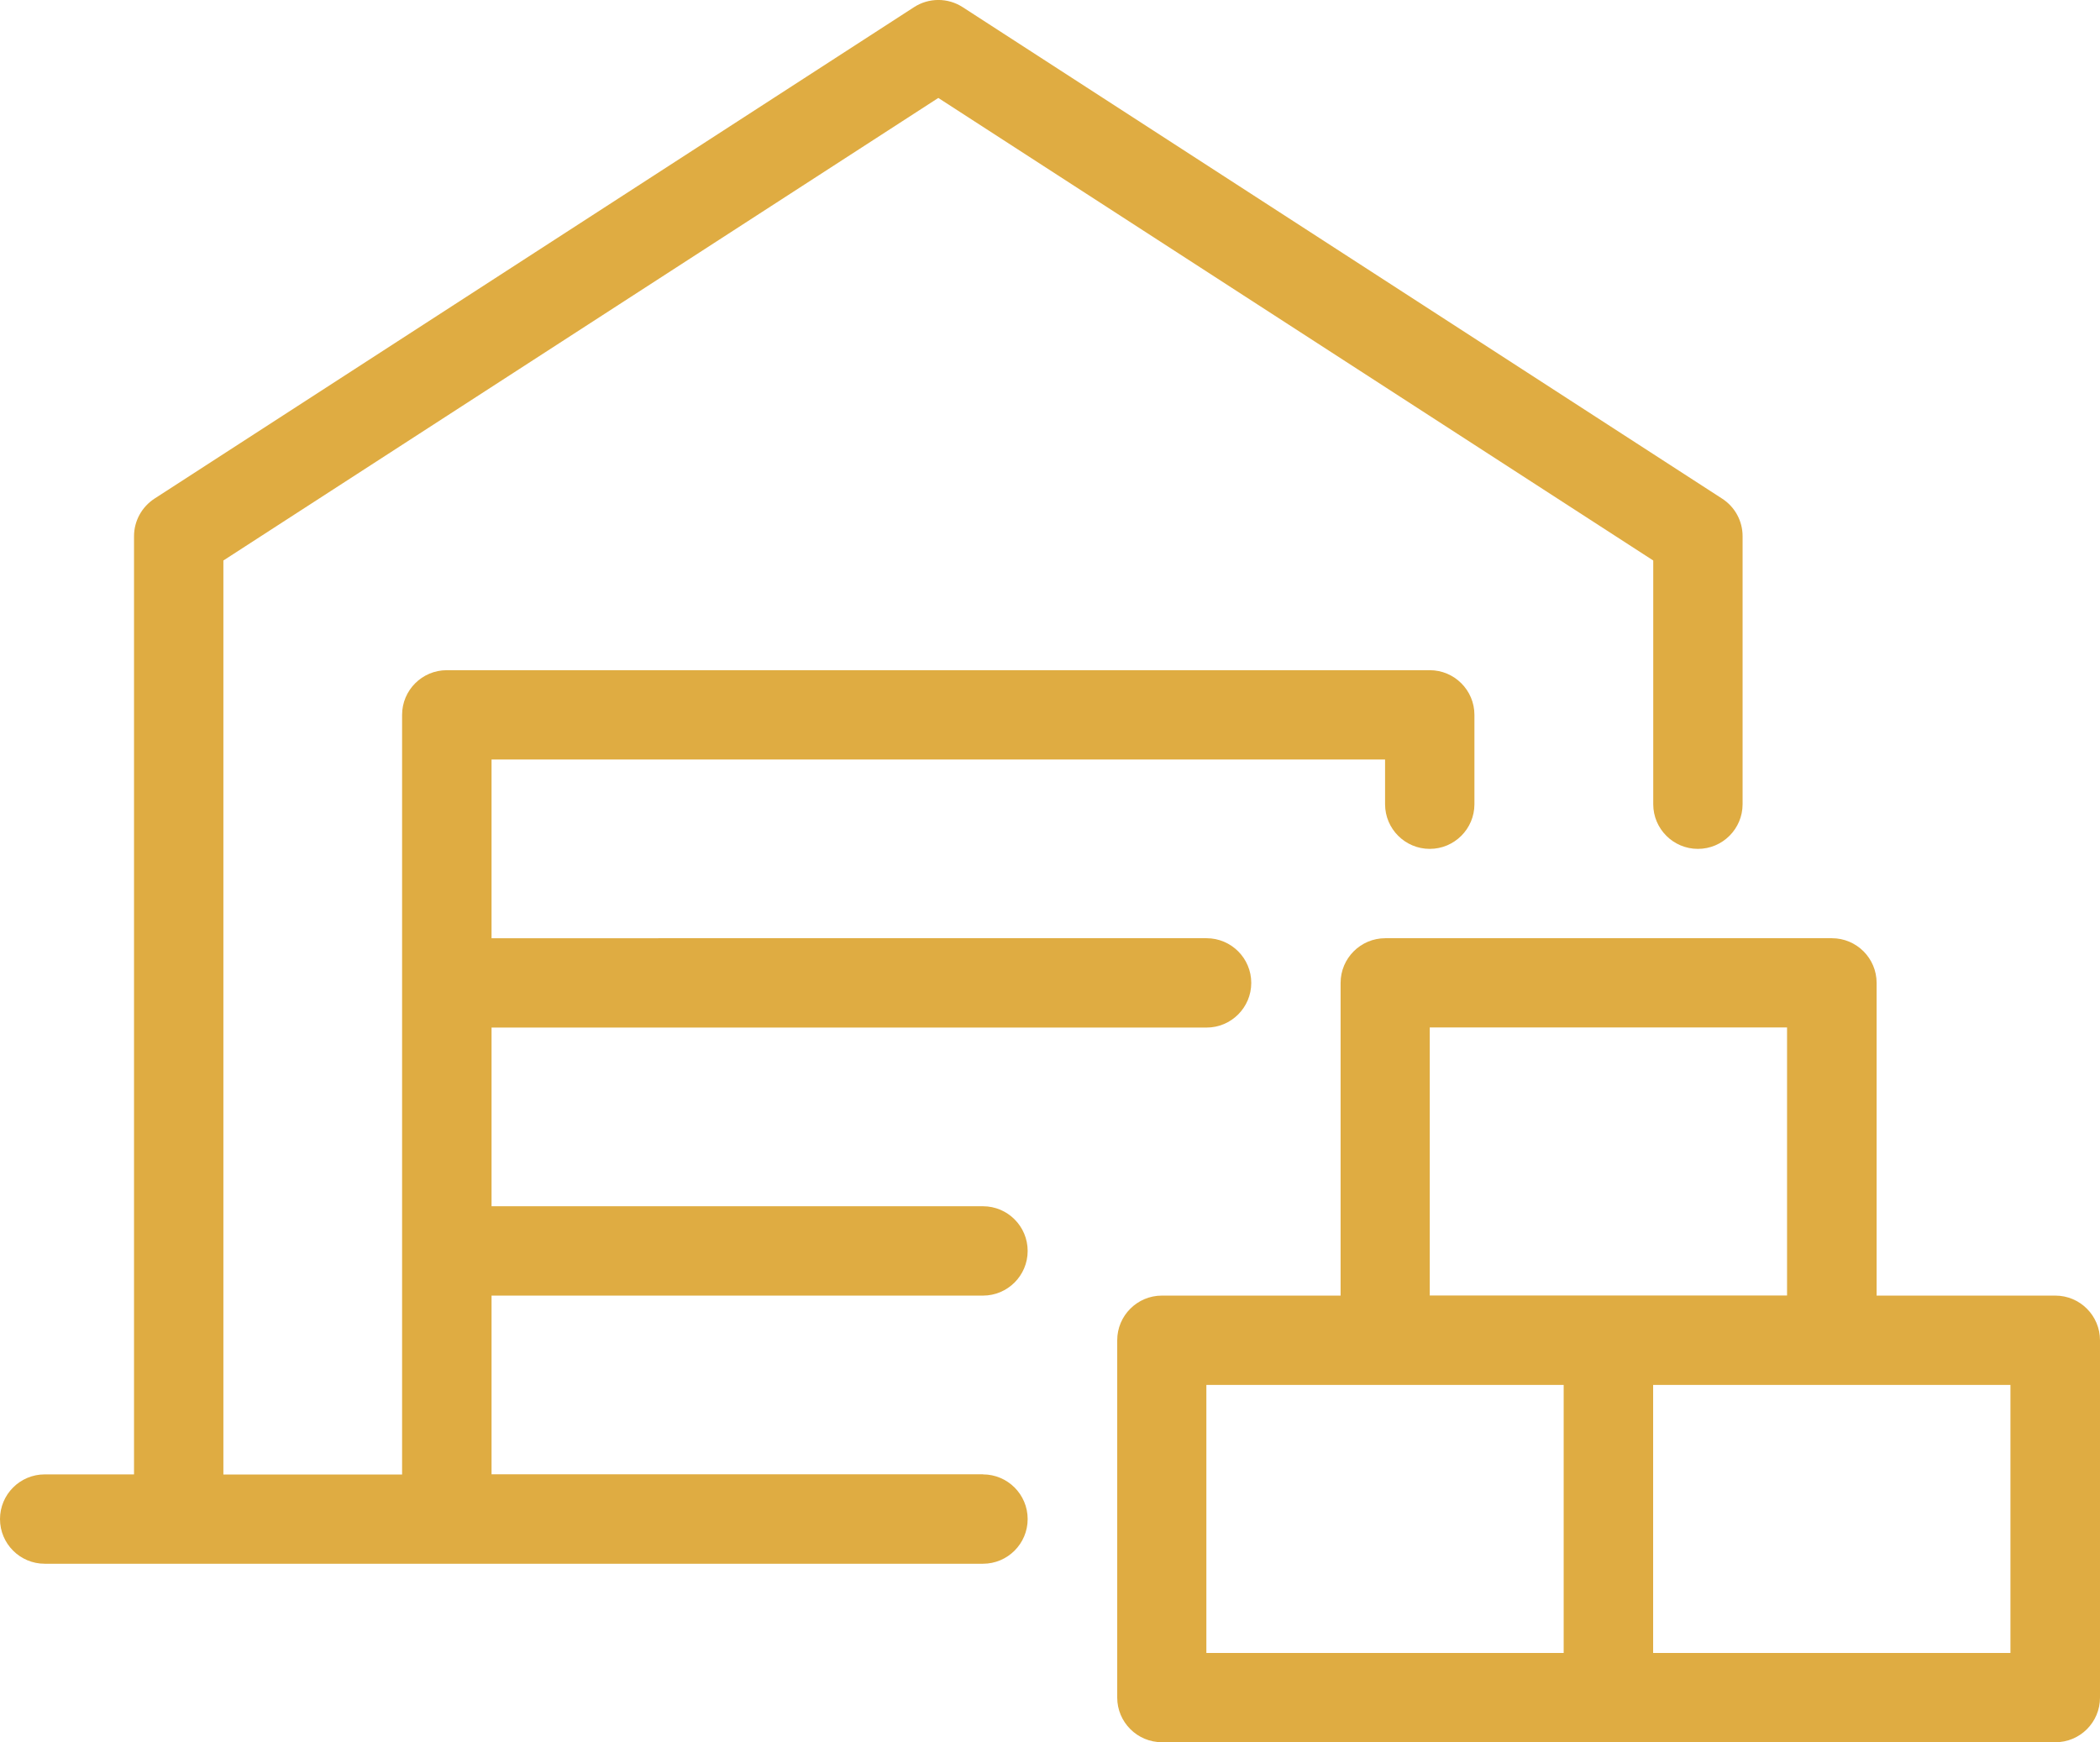
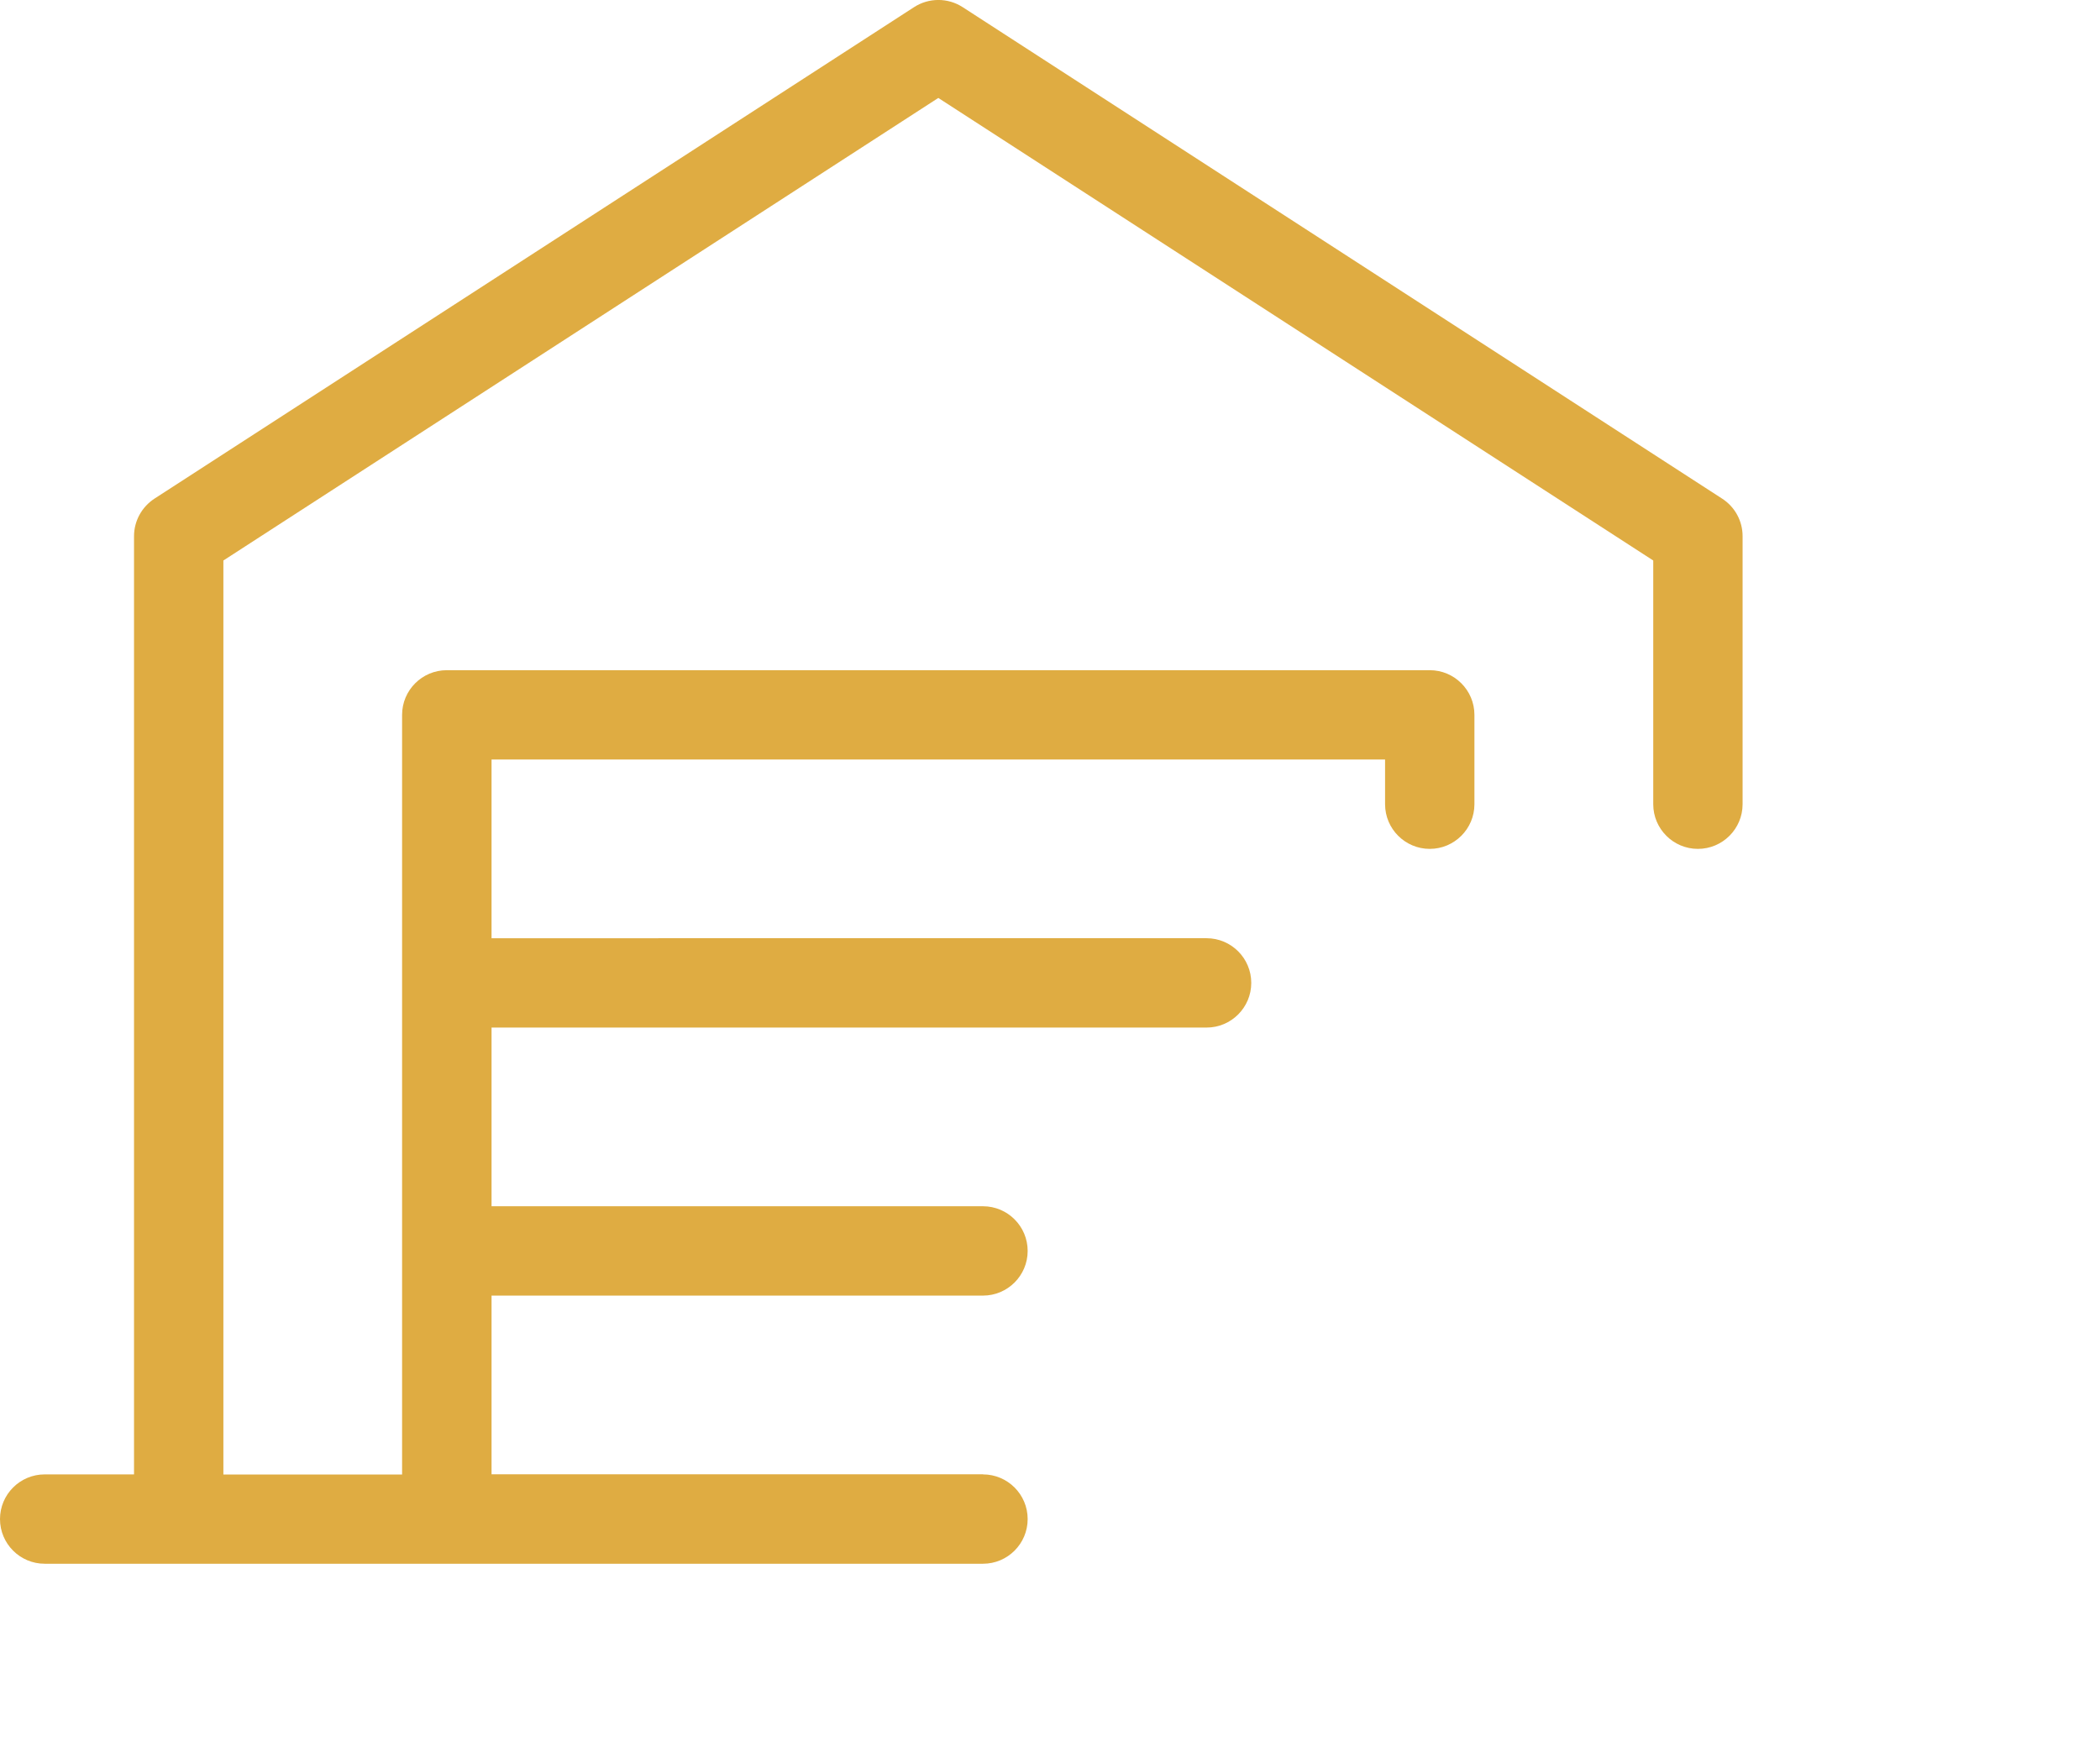
<svg xmlns="http://www.w3.org/2000/svg" id="Laag_1" data-name="Laag 1" viewBox="0 0 200.24 166.15">
  <defs>
    <style>
      .cls-1 {
        fill: #dfac42;
      }
    </style>
  </defs>
  <path class="cls-1" d="m93.73,140.59h-46.86v-17.04h46.86c2.35,0,4.26-1.91,4.26-4.26s-1.91-4.26-4.26-4.26h-46.86v-17.04h68.18c2.35,0,4.26-1.91,4.26-4.26s-1.91-4.26-4.26-4.26H46.87v-17.04h85.2v4.26c0,2.35,1.91,4.26,4.26,4.26s4.26-1.91,4.26-4.26v-8.52c0-2.35-1.91-4.26-4.26-4.26H42.6c-2.35,0-4.26,1.91-4.26,4.26v25.55s0,.01,0,.02,0,.01,0,.02v25.53s0,.01,0,.02,0,.01,0,.02v21.28h-17.04V53.45L89.47,9.34l68.17,44.11v23.24c0,2.35,1.91,4.26,4.26,4.26s4.26-1.91,4.26-4.26v-25.56c0-1.45-.73-2.79-1.95-3.58L91.79.68c-1.41-.91-3.22-.91-4.63,0L14.73,47.55c-1.21.79-1.95,2.13-1.95,3.58v89.47H4.26c-2.35,0-4.26,1.91-4.26,4.26s1.91,4.26,4.26,4.26h38.35s.1,0,.14,0h50.98c2.35,0,4.26-1.91,4.26-4.26s-1.91-4.26-4.26-4.26Z" />
-   <path class="cls-1" d="m195.98,123.55h-17.04v-29.82c0-2.35-1.91-4.26-4.26-4.26h-42.59c-2.35,0-4.26,1.91-4.26,4.26v29.82h-17.04c-2.35,0-4.26,1.91-4.26,4.26v34.07c0,2.35,1.91,4.26,4.26,4.26h42.59s.07,0,.11,0h42.49c2.35.01,4.26-1.9,4.26-4.25v-34.08h0c0-2.35-1.91-4.26-4.26-4.26Zm-25.58-25.57v25.56h-34.07v-25.56s34.07,0,34.07,0Zm-21.3,59.65h-34.07v-25.56s34.07,0,34.07,0v25.56Zm42.6,0h-34.07v-.11s0-25.45,0-25.45h17.04s0,0,0,0h17.03v25.56Z" />
</svg>